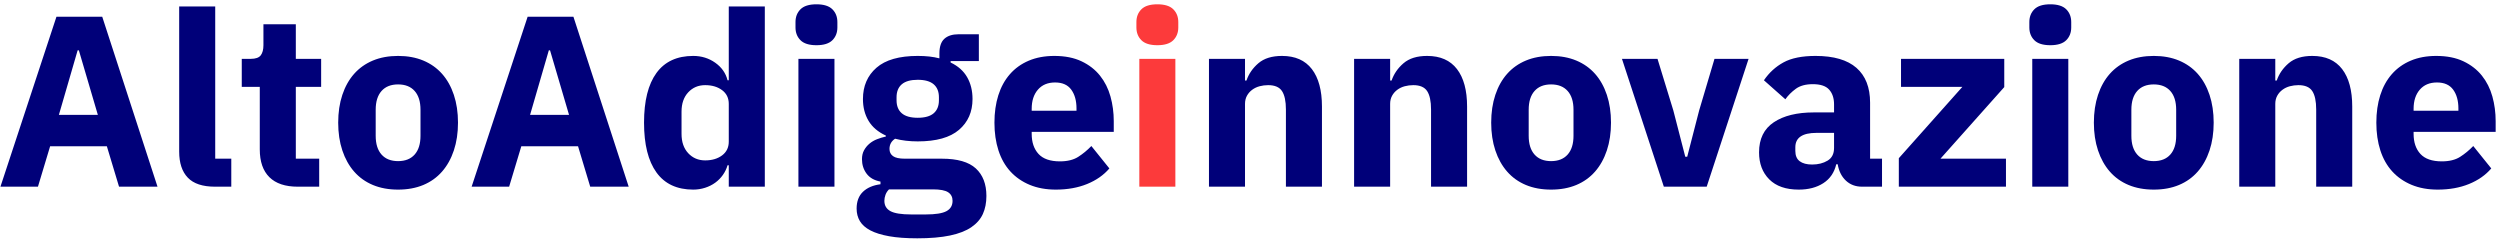
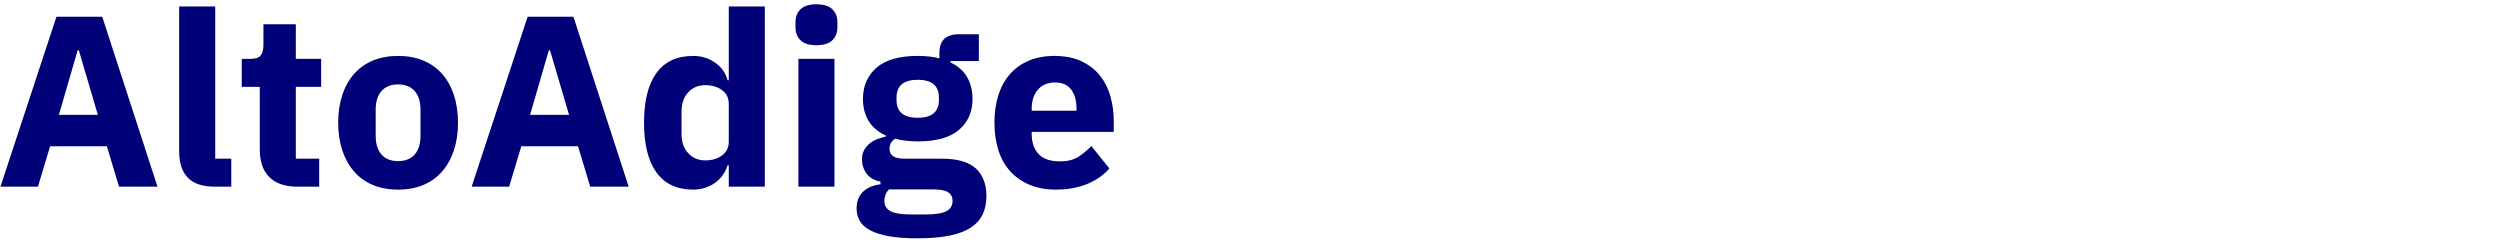
<svg xmlns="http://www.w3.org/2000/svg" width="308px" height="30px" viewBox="0 0 308 30" version="1.1">
  <title>AltoAdigeinnovazione</title>
  <desc>Created with Sketch.</desc>
  <g id="Page-1" stroke="none" stroke-width="1" fill="none" fill-rule="evenodd">
    <g id="AltoAdigeinnovazione" transform="translate(0.055, 0.53)" fill-rule="nonzero">
      <path d="M4.62,22.47 L6.12,17.49 L13.11,17.49 L14.61,22.47 L19.35,22.47 L12.54,1.53 L6.9,1.53 L2.84217094e-14,22.47 L4.62,22.47 Z M12,13.62 L7.2,13.62 L9.51,5.67 L9.66,5.67 L12,13.62 Z M28.44,22.47 L28.44,19.02 L26.46,19.02 L26.46,0.27 L22.02,0.27 L22.02,18.15 C22.02,19.55 22.375,20.62 23.085,21.36 C23.795,22.1 24.91,22.47 26.43,22.47 L26.43,22.47 L28.44,22.47 Z M39.27,22.47 L39.27,19.02 L36.39,19.02 L36.39,10.17 L39.51,10.17 L39.51,6.72 L36.39,6.72 L36.39,2.46 L32.4,2.46 L32.4,5.04 C32.4,5.58 32.29,5.995 32.07,6.285 C31.85,6.575 31.44,6.72 30.84,6.72 L30.84,6.72 L29.73,6.72 L29.73,10.17 L31.95,10.17 L31.95,17.88 C31.95,19.38 32.345,20.52 33.135,21.3 C33.925,22.08 35.09,22.47 36.63,22.47 L36.63,22.47 L39.27,22.47 Z M48.99,22.83 C50.15,22.83 51.185,22.64 52.095,22.26 C53.005,21.88 53.775,21.33 54.405,20.61 C55.035,19.89 55.52,19.02 55.86,18 C56.2,16.98 56.37,15.84 56.37,14.58 C56.37,13.32 56.2,12.18 55.86,11.16 C55.52,10.14 55.035,9.275 54.405,8.565 C53.775,7.855 53.005,7.31 52.095,6.93 C51.185,6.55 50.15,6.36 48.99,6.36 C47.83,6.36 46.795,6.55 45.885,6.93 C44.975,7.31 44.205,7.855 43.575,8.565 C42.945,9.275 42.46,10.14 42.12,11.16 C41.78,12.18 41.61,13.32 41.61,14.58 C41.61,15.84 41.78,16.98 42.12,18 C42.46,19.02 42.945,19.89 43.575,20.61 C44.205,21.33 44.975,21.88 45.885,22.26 C46.795,22.64 47.83,22.83 48.99,22.83 Z M48.99,19.32 C48.11,19.32 47.43,19.05 46.95,18.51 C46.47,17.97 46.23,17.2 46.23,16.2 L46.23,16.2 L46.23,12.99 C46.23,11.99 46.47,11.22 46.95,10.68 C47.43,10.14 48.11,9.87 48.99,9.87 C49.87,9.87 50.55,10.14 51.03,10.68 C51.51,11.22 51.75,11.99 51.75,12.99 L51.75,12.99 L51.75,16.2 C51.75,17.2 51.51,17.97 51.03,18.51 C50.55,19.05 49.87,19.32 48.99,19.32 Z M62.67,22.47 L64.17,17.49 L71.16,17.49 L72.66,22.47 L77.4,22.47 L70.59,1.53 L64.95,1.53 L58.05,22.47 L62.67,22.47 Z M70.05,13.62 L65.25,13.62 L67.56,5.67 L67.71,5.67 L70.05,13.62 Z M85.35,22.83 C85.85,22.83 86.335,22.755 86.805,22.605 C87.275,22.455 87.695,22.245 88.065,21.975 C88.435,21.705 88.75,21.385 89.01,21.015 C89.27,20.645 89.46,20.25 89.58,19.83 L89.58,19.83 L89.73,19.83 L89.73,22.47 L94.17,22.47 L94.17,0.27 L89.73,0.27 L89.73,9.36 L89.58,9.36 C89.36,8.48 88.855,7.76 88.065,7.2 C87.275,6.64 86.37,6.36 85.35,6.36 C83.35,6.36 81.84,7.06 80.82,8.46 C79.8,9.86 79.29,11.9 79.29,14.58 C79.29,17.26 79.8,19.305 80.82,20.715 C81.84,22.125 83.35,22.83 85.35,22.83 Z M86.82,19.23 C85.98,19.23 85.285,18.935 84.735,18.345 C84.185,17.755 83.91,16.96 83.91,15.96 L83.91,15.96 L83.91,13.23 C83.91,12.23 84.185,11.435 84.735,10.845 C85.285,10.255 85.98,9.96 86.82,9.96 C87.66,9.96 88.355,10.165 88.905,10.575 C89.455,10.985 89.73,11.55 89.73,12.27 L89.73,12.27 L89.73,16.92 C89.73,17.64 89.455,18.205 88.905,18.615 C88.355,19.025 87.66,19.23 86.82,19.23 Z M100.53,5.04 C101.43,5.04 102.085,4.835 102.495,4.425 C102.905,4.015 103.11,3.49 103.11,2.85 L103.11,2.85 L103.11,2.19 C103.11,1.55 102.905,1.025 102.495,0.615 C102.085,0.205 101.43,0 100.53,0 C99.63,0 98.975,0.205 98.565,0.615 C98.155,1.025 97.95,1.55 97.95,2.19 L97.95,2.19 L97.95,2.85 C97.95,3.49 98.155,4.015 98.565,4.425 C98.975,4.835 99.63,5.04 100.53,5.04 Z M102.75,22.47 L102.75,6.72 L98.31,6.72 L98.31,22.47 L102.75,22.47 Z M112.95,28.83 C114.55,28.83 115.895,28.715 116.985,28.485 C118.075,28.255 118.95,27.915 119.61,27.465 C120.27,27.015 120.745,26.47 121.035,25.83 C121.325,25.19 121.47,24.45 121.47,23.61 C121.47,22.15 121.035,21.02 120.165,20.22 C119.295,19.42 117.9,19.02 115.98,19.02 L115.98,19.02 L111.42,19.02 C110.74,19.02 110.255,18.915 109.965,18.705 C109.675,18.495 109.53,18.2 109.53,17.82 C109.53,17.28 109.76,16.86 110.22,16.56 C111.06,16.78 111.99,16.89 113.01,16.89 C115.29,16.89 116.985,16.415 118.095,15.465 C119.205,14.515 119.76,13.25 119.76,11.67 C119.76,10.65 119.54,9.755 119.1,8.985 C118.66,8.215 117.98,7.61 117.06,7.17 L117.06,7.17 L117.06,6.99 L120.54,6.99 L120.54,3.69 L118.05,3.69 C117.29,3.69 116.705,3.875 116.295,4.245 C115.885,4.615 115.68,5.22 115.68,6.06 L115.68,6.06 L115.68,6.66 C114.94,6.46 114.05,6.36 113.01,6.36 C110.73,6.36 109.035,6.845 107.925,7.815 C106.815,8.785 106.26,10.07 106.26,11.67 C106.26,12.69 106.49,13.585 106.95,14.355 C107.41,15.125 108.12,15.73 109.08,16.17 L109.08,16.17 L109.08,16.29 C108.72,16.37 108.36,16.48 108,16.62 C107.64,16.76 107.325,16.945 107.055,17.175 C106.785,17.405 106.565,17.675 106.395,17.985 C106.225,18.295 106.14,18.66 106.14,19.08 C106.14,19.76 106.33,20.355 106.71,20.865 C107.09,21.375 107.66,21.7 108.42,21.84 L108.42,21.84 L108.42,22.17 C107.5,22.29 106.78,22.6 106.26,23.1 C105.74,23.6 105.48,24.29 105.48,25.17 C105.48,25.75 105.615,26.265 105.885,26.715 C106.155,27.165 106.585,27.545 107.175,27.855 C107.765,28.165 108.535,28.405 109.485,28.575 C110.435,28.745 111.59,28.83 112.95,28.83 Z M113.01,13.98 C112.13,13.98 111.475,13.795 111.045,13.425 C110.615,13.055 110.4,12.52 110.4,11.82 L110.4,11.82 L110.4,11.46 C110.4,10.76 110.615,10.225 111.045,9.855 C111.475,9.485 112.13,9.3 113.01,9.3 C113.89,9.3 114.545,9.485 114.975,9.855 C115.405,10.225 115.62,10.76 115.62,11.46 L115.62,11.46 L115.62,11.82 C115.62,12.52 115.405,13.055 114.975,13.425 C114.545,13.795 113.89,13.98 113.01,13.98 Z M114,25.89 L112.2,25.89 C111,25.89 110.15,25.755 109.65,25.485 C109.15,25.215 108.9,24.79 108.9,24.21 C108.9,23.97 108.945,23.725 109.035,23.475 C109.125,23.225 109.27,23 109.47,22.8 L109.47,22.8 L114.87,22.8 C115.77,22.8 116.4,22.92 116.76,23.16 C117.12,23.4 117.3,23.75 117.3,24.21 C117.3,24.79 117.05,25.215 116.55,25.485 C116.05,25.755 115.2,25.89 114,25.89 L114,25.89 Z M130.02,22.83 C131.46,22.83 132.745,22.6 133.875,22.14 C135.005,21.68 135.92,21.04 136.62,20.22 L136.62,20.22 L134.4,17.46 C133.9,17.98 133.36,18.425 132.78,18.795 C132.2,19.165 131.45,19.35 130.53,19.35 C129.33,19.35 128.45,19.045 127.89,18.435 C127.33,17.825 127.05,17 127.05,15.96 L127.05,15.96 L127.05,15.72 L137.16,15.72 L137.16,14.4 C137.16,13.34 137.025,12.325 136.755,11.355 C136.485,10.385 136.055,9.53 135.465,8.79 C134.875,8.05 134.115,7.46 133.185,7.02 C132.255,6.58 131.14,6.36 129.84,6.36 C128.66,6.36 127.61,6.555 126.69,6.945 C125.77,7.335 124.995,7.89 124.365,8.61 C123.735,9.33 123.26,10.195 122.94,11.205 C122.62,12.215 122.46,13.34 122.46,14.58 C122.46,15.84 122.625,16.98 122.955,18 C123.285,19.02 123.775,19.885 124.425,20.595 C125.075,21.305 125.87,21.855 126.81,22.245 C127.75,22.635 128.82,22.83 130.02,22.83 Z M132.57,13.11 L127.05,13.11 L127.05,12.87 C127.05,11.89 127.305,11.105 127.815,10.515 C128.325,9.925 129.03,9.63 129.93,9.63 C130.83,9.63 131.495,9.925 131.925,10.515 C132.355,11.105 132.57,11.88 132.57,12.84 L132.57,12.84 L132.57,13.11 Z" id="AltoAdige" fill="#000079" />
-       <path d="M142.53,5.04 C143.43,5.04 144.085,4.835 144.495,4.425 C144.905,4.015 145.11,3.49 145.11,2.85 L145.11,2.85 L145.11,2.19 C145.11,1.55 144.905,1.025 144.495,0.615 C144.085,0.205 143.43,0 142.53,0 C141.63,0 140.975,0.205 140.565,0.615 C140.155,1.025 139.95,1.55 139.95,2.19 L139.95,2.19 L139.95,2.85 C139.95,3.49 140.155,4.015 140.565,4.425 C140.975,4.835 141.63,5.04 142.53,5.04 Z M144.75,22.47 L144.75,6.72 L140.31,6.72 L140.31,22.47 L144.75,22.47 Z" id="i" fill="#FC3A3B" />
-       <path d="M153.33,22.47 L153.33,12.27 C153.33,11.89 153.41,11.555 153.57,11.265 C153.73,10.975 153.945,10.73 154.215,10.53 C154.485,10.33 154.79,10.185 155.13,10.095 C155.47,10.005 155.82,9.96 156.18,9.96 C157,9.96 157.57,10.205 157.89,10.695 C158.21,11.185 158.37,11.94 158.37,12.96 L158.37,12.96 L158.37,22.47 L162.81,22.47 L162.81,12.6 C162.81,10.6 162.395,9.06 161.565,7.98 C160.735,6.9 159.51,6.36 157.89,6.36 C156.65,6.36 155.68,6.66 154.98,7.26 C154.28,7.86 153.79,8.57 153.51,9.39 L153.51,9.39 L153.33,9.39 L153.33,6.72 L148.89,6.72 L148.89,22.47 L153.33,22.47 Z M171.21,22.47 L171.21,12.27 C171.21,11.89 171.29,11.555 171.45,11.265 C171.61,10.975 171.825,10.73 172.095,10.53 C172.365,10.33 172.67,10.185 173.01,10.095 C173.35,10.005 173.7,9.96 174.06,9.96 C174.88,9.96 175.45,10.205 175.77,10.695 C176.09,11.185 176.25,11.94 176.25,12.96 L176.25,12.96 L176.25,22.47 L180.69,22.47 L180.69,12.6 C180.69,10.6 180.275,9.06 179.445,7.98 C178.615,6.9 177.39,6.36 175.77,6.36 C174.53,6.36 173.56,6.66 172.86,7.26 C172.16,7.86 171.67,8.57 171.39,9.39 L171.39,9.39 L171.21,9.39 L171.21,6.72 L166.77,6.72 L166.77,22.47 L171.21,22.47 Z M191.04,22.83 C192.2,22.83 193.235,22.64 194.145,22.26 C195.055,21.88 195.825,21.33 196.455,20.61 C197.085,19.89 197.57,19.02 197.91,18 C198.25,16.98 198.42,15.84 198.42,14.58 C198.42,13.32 198.25,12.18 197.91,11.16 C197.57,10.14 197.085,9.275 196.455,8.565 C195.825,7.855 195.055,7.31 194.145,6.93 C193.235,6.55 192.2,6.36 191.04,6.36 C189.88,6.36 188.845,6.55 187.935,6.93 C187.025,7.31 186.255,7.855 185.625,8.565 C184.995,9.275 184.51,10.14 184.17,11.16 C183.83,12.18 183.66,13.32 183.66,14.58 C183.66,15.84 183.83,16.98 184.17,18 C184.51,19.02 184.995,19.89 185.625,20.61 C186.255,21.33 187.025,21.88 187.935,22.26 C188.845,22.64 189.88,22.83 191.04,22.83 Z M191.04,19.32 C190.16,19.32 189.48,19.05 189,18.51 C188.52,17.97 188.28,17.2 188.28,16.2 L188.28,16.2 L188.28,12.99 C188.28,11.99 188.52,11.22 189,10.68 C189.48,10.14 190.16,9.87 191.04,9.87 C191.92,9.87 192.6,10.14 193.08,10.68 C193.56,11.22 193.8,11.99 193.8,12.99 L193.8,12.99 L193.8,16.2 C193.8,17.2 193.56,17.97 193.08,18.51 C192.6,19.05 191.92,19.32 191.04,19.32 Z M210.21,22.47 L215.37,6.72 L211.17,6.72 L209.28,13.08 L207.81,18.78 L207.57,18.78 L206.1,13.08 L204.15,6.72 L199.77,6.72 L204.93,22.47 L210.21,22.47 Z M221.55,22.83 C222.75,22.83 223.76,22.565 224.58,22.035 C225.4,21.505 225.93,20.73 226.17,19.71 L226.17,19.71 L226.35,19.71 C226.49,20.55 226.825,21.22 227.355,21.72 C227.885,22.22 228.55,22.47 229.35,22.47 L229.35,22.47 L231.81,22.47 L231.81,19.02 L230.34,19.02 L230.34,12.12 C230.34,10.24 229.78,8.81 228.66,7.83 C227.54,6.85 225.86,6.36 223.62,6.36 C221.96,6.36 220.645,6.625 219.675,7.155 C218.705,7.685 217.9,8.42 217.26,9.36 L217.26,9.36 L219.9,11.7 C220.24,11.22 220.67,10.79 221.19,10.41 C221.71,10.03 222.41,9.84 223.29,9.84 C224.23,9.84 224.9,10.065 225.3,10.515 C225.7,10.965 225.9,11.57 225.9,12.33 L225.9,12.33 L225.9,13.32 L223.41,13.32 C221.33,13.32 219.685,13.725 218.475,14.535 C217.265,15.345 216.66,16.58 216.66,18.24 C216.66,19.62 217.08,20.73 217.92,21.57 C218.76,22.41 219.97,22.83 221.55,22.83 Z M223.2,19.74 C222.54,19.74 222.03,19.605 221.67,19.335 C221.31,19.065 221.13,18.64 221.13,18.06 L221.13,18.06 L221.13,17.61 C221.13,16.43 222,15.84 223.74,15.84 L223.74,15.84 L225.9,15.84 L225.9,17.7 C225.9,18.42 225.635,18.94 225.105,19.26 C224.575,19.58 223.94,19.74 223.2,19.74 Z M247.08,22.47 L247.08,19.02 L239.01,19.02 L246.87,10.2 L246.87,6.72 L234.15,6.72 L234.15,10.17 L241.71,10.17 L233.88,18.96 L233.88,22.47 L247.08,22.47 Z M252.54,5.04 C253.44,5.04 254.095,4.835 254.505,4.425 C254.915,4.015 255.12,3.49 255.12,2.85 L255.12,2.85 L255.12,2.19 C255.12,1.55 254.915,1.025 254.505,0.615 C254.095,0.205 253.44,0 252.54,0 C251.64,0 250.985,0.205 250.575,0.615 C250.165,1.025 249.96,1.55 249.96,2.19 L249.96,2.19 L249.96,2.85 C249.96,3.49 250.165,4.015 250.575,4.425 C250.985,4.835 251.64,5.04 252.54,5.04 Z M254.76,22.47 L254.76,6.72 L250.32,6.72 L250.32,22.47 L254.76,22.47 Z M265.29,22.83 C266.45,22.83 267.485,22.64 268.395,22.26 C269.305,21.88 270.075,21.33 270.705,20.61 C271.335,19.89 271.82,19.02 272.16,18 C272.5,16.98 272.67,15.84 272.67,14.58 C272.67,13.32 272.5,12.18 272.16,11.16 C271.82,10.14 271.335,9.275 270.705,8.565 C270.075,7.855 269.305,7.31 268.395,6.93 C267.485,6.55 266.45,6.36 265.29,6.36 C264.13,6.36 263.095,6.55 262.185,6.93 C261.275,7.31 260.505,7.855 259.875,8.565 C259.245,9.275 258.76,10.14 258.42,11.16 C258.08,12.18 257.91,13.32 257.91,14.58 C257.91,15.84 258.08,16.98 258.42,18 C258.76,19.02 259.245,19.89 259.875,20.61 C260.505,21.33 261.275,21.88 262.185,22.26 C263.095,22.64 264.13,22.83 265.29,22.83 Z M265.29,19.32 C264.41,19.32 263.73,19.05 263.25,18.51 C262.77,17.97 262.53,17.2 262.53,16.2 L262.53,16.2 L262.53,12.99 C262.53,11.99 262.77,11.22 263.25,10.68 C263.73,10.14 264.41,9.87 265.29,9.87 C266.17,9.87 266.85,10.14 267.33,10.68 C267.81,11.22 268.05,11.99 268.05,12.99 L268.05,12.99 L268.05,16.2 C268.05,17.2 267.81,17.97 267.33,18.51 C266.85,19.05 266.17,19.32 265.29,19.32 Z M280.26,22.47 L280.26,12.27 C280.26,11.89 280.34,11.555 280.5,11.265 C280.66,10.975 280.875,10.73 281.145,10.53 C281.415,10.33 281.72,10.185 282.06,10.095 C282.4,10.005 282.75,9.96 283.11,9.96 C283.93,9.96 284.5,10.205 284.82,10.695 C285.14,11.185 285.3,11.94 285.3,12.96 L285.3,12.96 L285.3,22.47 L289.74,22.47 L289.74,12.6 C289.74,10.6 289.325,9.06 288.495,7.98 C287.665,6.9 286.44,6.36 284.82,6.36 C283.58,6.36 282.61,6.66 281.91,7.26 C281.21,7.86 280.72,8.57 280.44,9.39 L280.44,9.39 L280.26,9.39 L280.26,6.72 L275.82,6.72 L275.82,22.47 L280.26,22.47 Z M300.27,22.83 C301.71,22.83 302.995,22.6 304.125,22.14 C305.255,21.68 306.17,21.04 306.87,20.22 L306.87,20.22 L304.65,17.46 C304.15,17.98 303.61,18.425 303.03,18.795 C302.45,19.165 301.7,19.35 300.78,19.35 C299.58,19.35 298.7,19.045 298.14,18.435 C297.58,17.825 297.3,17 297.3,15.96 L297.3,15.96 L297.3,15.72 L307.41,15.72 L307.41,14.4 C307.41,13.34 307.275,12.325 307.005,11.355 C306.735,10.385 306.305,9.53 305.715,8.79 C305.125,8.05 304.365,7.46 303.435,7.02 C302.505,6.58 301.39,6.36 300.09,6.36 C298.91,6.36 297.86,6.555 296.94,6.945 C296.02,7.335 295.245,7.89 294.615,8.61 C293.985,9.33 293.51,10.195 293.19,11.205 C292.87,12.215 292.71,13.34 292.71,14.58 C292.71,15.84 292.875,16.98 293.205,18 C293.535,19.02 294.025,19.885 294.675,20.595 C295.325,21.305 296.12,21.855 297.06,22.245 C298,22.635 299.07,22.83 300.27,22.83 Z M302.82,13.11 L297.3,13.11 L297.3,12.87 C297.3,11.89 297.555,11.105 298.065,10.515 C298.575,9.925 299.28,9.63 300.18,9.63 C301.08,9.63 301.745,9.925 302.175,10.515 C302.605,11.105 302.82,11.88 302.82,12.84 L302.82,12.84 L302.82,13.11 Z" id="nnovazione" fill="#000079" />
    </g>
  </g>
</svg>